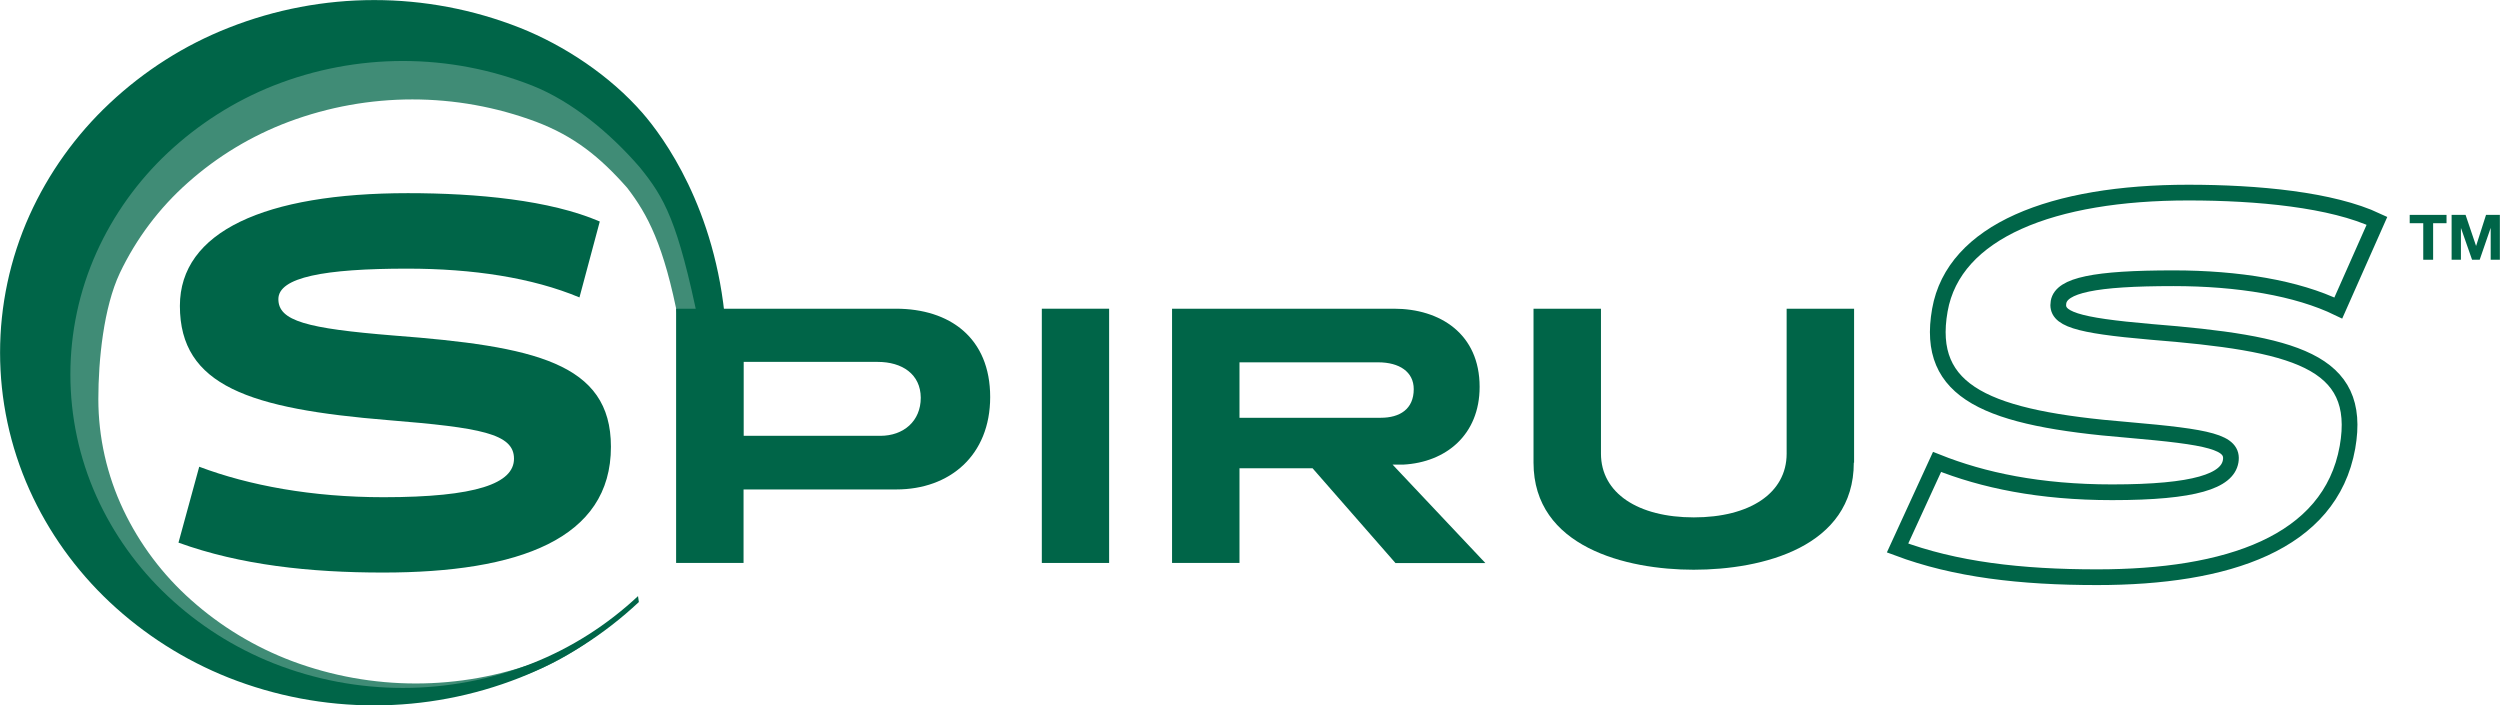
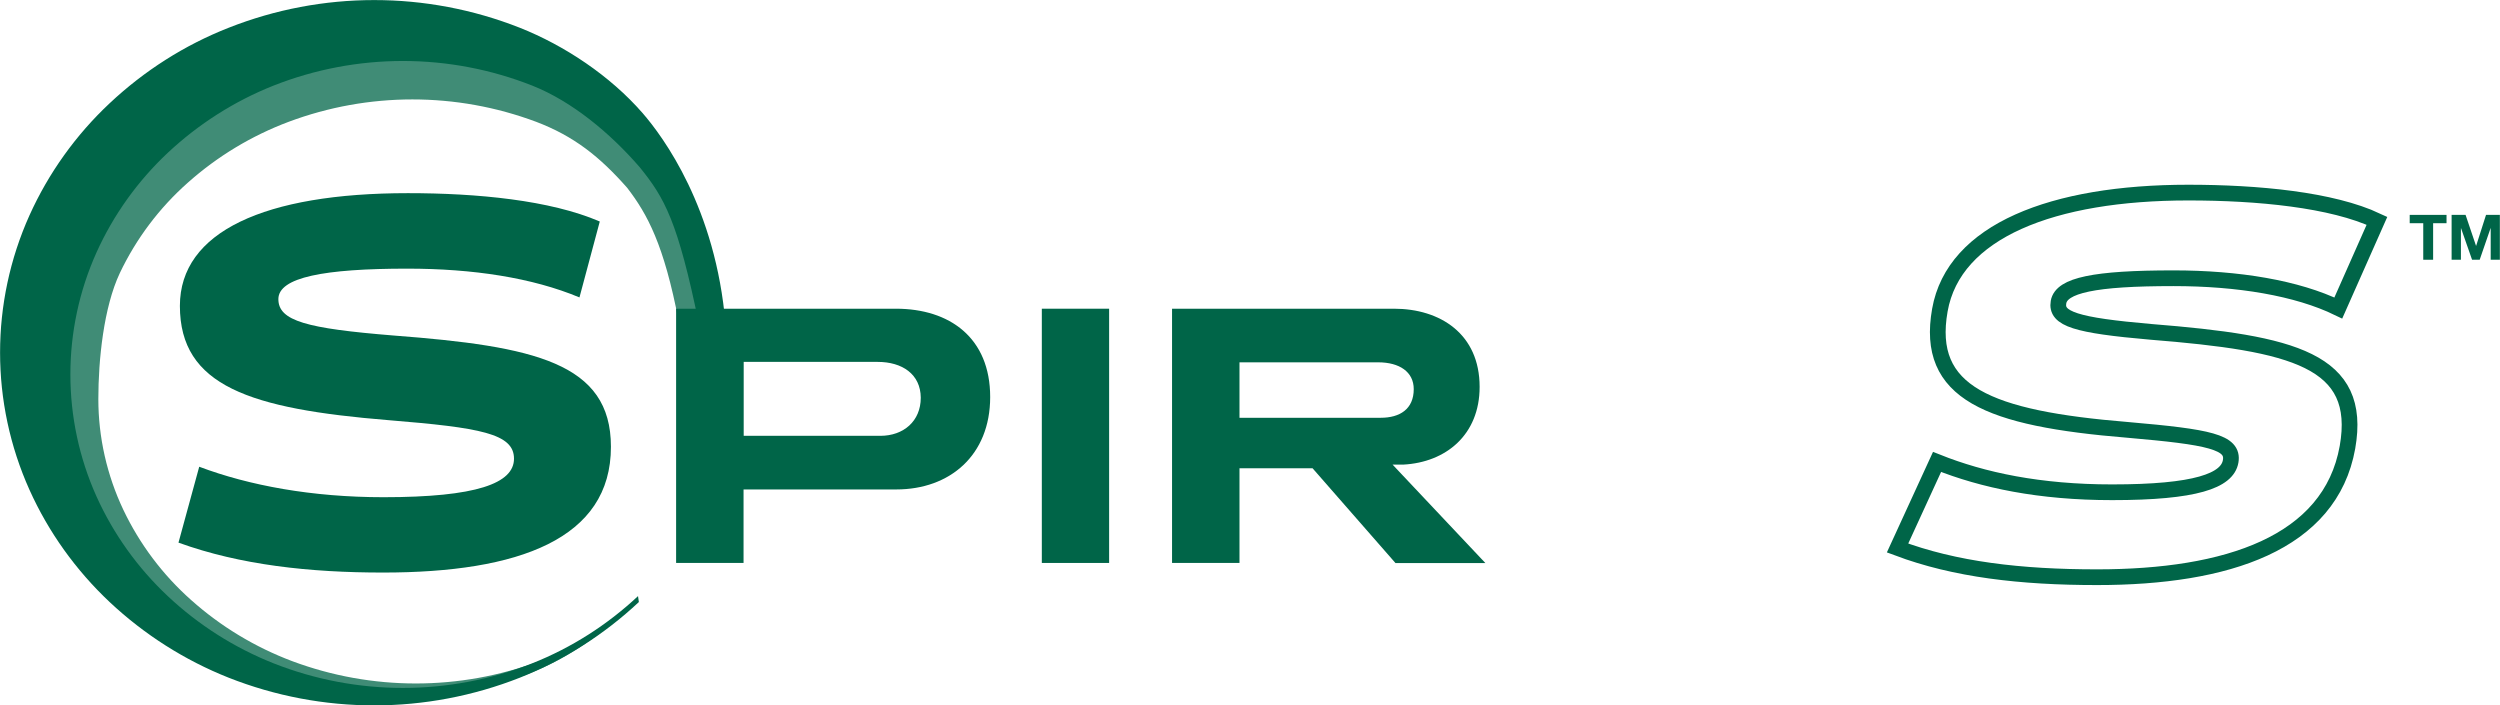
<svg xmlns="http://www.w3.org/2000/svg" version="1.1" id="new_type" x="0px" y="0px" viewBox="0 0 1771.9 499.9" style="enable-background:new 0 0 1771.9 499.9;" xml:space="preserve">
  <style type="text/css"> .st0{opacity:0.75;fill:#006548;} .st1{fill:#006548;} .st2{fill:none;stroke:#006548;stroke-width:11.14;stroke-miterlimit:10;} </style>
  <title>Spirus_2C</title>
  <path class="st0" d="M501.5,231c-7.4-48.6-30.1-102.4-49.8-121.2c-22.9-20.5-51.8-42.5-82.1-54S310.4,42,275.4,42 c-33.7-0.1-67.1,6-98.6,17.8c-29.6,11.1-56.9,27.6-80.5,48.6c-22.7,20.2-41.2,44.7-54.3,72.1c-26.5,55.9-26.5,120.7,0,176.6 c13.1,27.4,31.6,51.9,54.3,72.1c23.6,21,50.9,37.5,80.5,48.6c63.6,23.8,133.6,23.8,197.1,0c30.3-11.5,53.8-29.8,76.7-50.3l1-2.6 c-20.4,18.2-42.4,33.5-69.3,43.7c-56.5,21.1-118.7,21.1-175.2,0c-26.3-9.9-50.5-24.5-71.5-43.2c-20.2-17.9-36.6-39.7-48.2-64.1 c-11.6-24.5-17.7-51.3-17.7-78.5c0-27.8,3.8-65,15.2-89.2c11.6-24.4,28-46.2,48.2-64.1c21-18.7,45.2-33.3,71.6-43.2 c56.5-21.1,118.7-21.1,175.2,0c26.9,10.2,45.1,24.7,64.6,46.8c14.3,18.6,26.1,40.2,36.5,94.5L501.5,231z" />
  <path class="st1" d="M1707.9,158.2v-5.9h26.1v5.9h-9.5v25.9h-7v-25.9H1707.9z" />
  <path class="st1" d="M1747.5,152.3l7.4,21.9h0.1l7-21.9h9.8v31.8h-6.5v-22.6l0,0l-7.8,22.6h-5.4l-7.8-22.3h-0.1v22.3h-6.6v-31.8 H1747.5z" />
  <path class="st1" d="M514.2,229.8c-6.8-82.2-44.1-132.8-58.8-149.7c-23-26.4-55.2-47.8-86.9-60.4C302.1-6.5,228.3-6.5,162,19.7 C130.7,32,102.2,50.2,77.7,73.2c-24,22.5-43.3,49.5-56.8,79.4c-27.8,61.9-27.8,132.7,0,194.6c13.5,30,32.9,57,56.8,79.5 c24.5,23,53.1,41.2,84.3,53.6c66.3,26.2,140.1,26.2,206.5,0c31.2-12.4,59.8-30.6,84.3-53.6l-0.6-4.2c-21.8,20.4-47.2,36.6-74.9,47.6 c-59,23.3-124.5,23.3-183.5,0c-27.7-11-53.2-27.2-74.9-47.6c-21.3-20-38.5-44-50.5-70.6c-24.7-55-24.7-118,0-173 c12-26.6,29.2-50.6,50.5-70.6c21.8-20.4,47.2-36.6,74.9-47.6c59-23.3,124.5-23.3,183.5,0c28.2,11.2,55.2,33.7,76,57.7 c17.8,21.9,27.1,38.4,42.1,111.4H514.2z" />
  <path class="st1" d="M271.5,405.8c-51.8,0-101.1-5.3-145-21.2l14.7-53.8c35.3,13.3,79.9,21.6,130.6,21.6c65.9,0,92.5-9.8,92.5-27.3 c0-17.8-23.8-22-88.9-27.3c-98.2-8-147.9-24.2-147.9-81c0-52.6,60.1-79.9,161.6-79.9c48.9,0,100.8,4.9,136,20.1l-14.4,53.8 c-33.5-14-75.6-20.4-122-20.4c-58.7,0-91.4,6.1-91.4,21.6s20.1,20.8,81.7,25.8c99.7,7.6,154,19.3,154,78.8 C433.1,382,367.6,405.8,271.5,405.8z" />
  <path class="st1" d="M635.3,346.9H527V399h-47.8V218.8H635c38.1,0,66.8,20.6,66.8,62.6C701.8,322.8,673.1,346.9,635.3,346.9z M622.1,256.5h-95v52.4h96.8c16.5,0,28.7-10.4,28.7-27C652.5,265.1,639.3,256.5,622.1,256.5L622.1,256.5z" />
  <path class="st1" d="M738.4,399V218.8h47.7V399H738.4z" />
  <path class="st1" d="M989,399l-58.7-67.1h-51.8V399h-47.8V218.8H988c32.8,0,60.7,17.9,60.7,55.4c0,34-23.9,53.5-54.1,55.1H987 l65.8,69.8H989z M976.8,256.8h-98.3v39.3h100.1c13.5,0,23.4-6.1,23.4-20.3C1002,263.5,991.8,256.8,976.8,256.8z" />
-   <path class="st1" d="M1313.9,327.9c0,59.9-64.8,75.9-113.5,75.9c-47.7,0-113.5-16-113.5-75.9V218.8h47.8v102.7 c0,28.1,26.4,45.2,65.8,45.2c39.6,0,65.8-17.1,65.8-45.2V218.8h47.8V327.9z" />
  <path class="st2" d="M1486.4,409.1c-54.3,0-100.7-5.4-141.5-20.7l28-61c32.6,13,72.6,21.5,124.1,21.5c59.1,0,81.6-8.1,84-21.9 s-15.3-17.3-72.8-22.3c-99.1-8.1-143.7-26.1-133.3-84.9c9.9-56.1,80-83.3,176.1-83.3c49.1,0,101.8,5,133.7,20l-27.4,61.8 c-29.3-14.2-70.9-21.1-116.9-21.1c-56,0-79.3,5-81.4,16.9s12.3,16.5,65.4,21.1c101.2,8.1,150.3,20,139.4,81.8 C1651.6,385.3,1578,409.1,1486.4,409.1z" />
</svg>